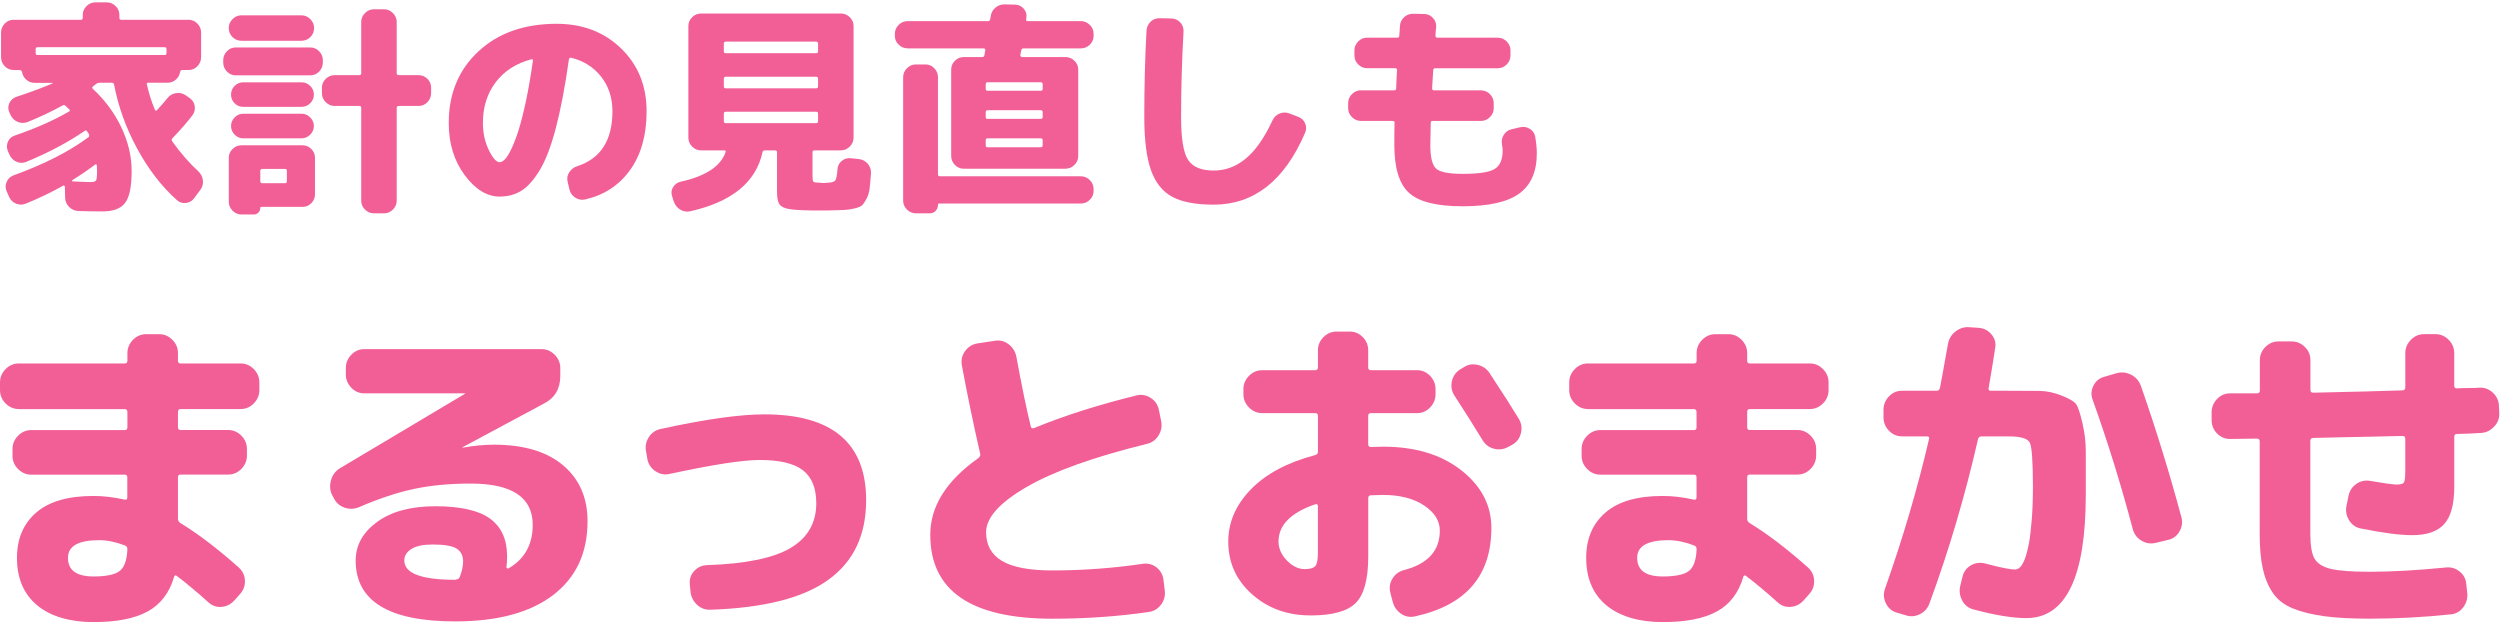
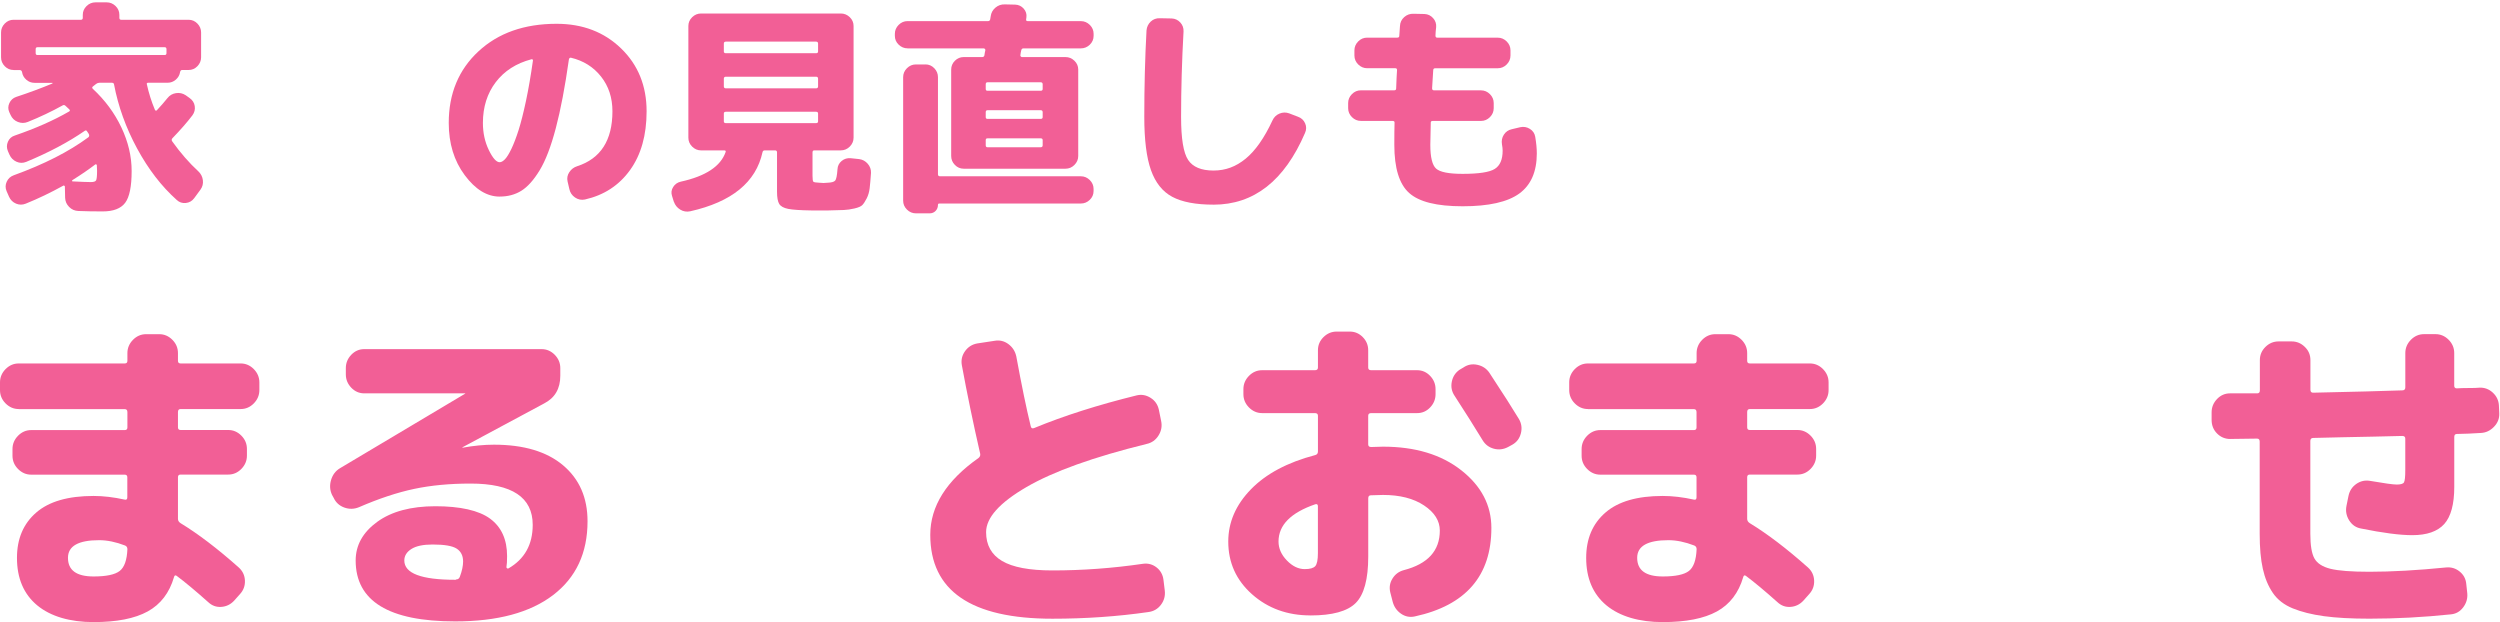
<svg xmlns="http://www.w3.org/2000/svg" width="864" height="215" viewBox="0 0 864 215" fill="none">
  <path d="M4.688 24.191C3.502 24.191 2.49 23.752 1.641 22.883C0.793 22.014 0.363 20.981 0.363 19.796V11.229C0.363 10.043 0.793 9.021 1.641 8.142C2.49 7.273 3.502 6.833 4.688 6.833H27.995C28.404 6.833 28.609 6.598 28.609 6.138V5.136C28.609 3.95 29.049 2.938 29.917 2.09C30.797 1.241 31.819 0.812 33.005 0.812H36.859C38.044 0.812 39.067 1.241 39.946 2.09C40.815 2.938 41.255 3.95 41.255 5.136V6.138C41.255 6.598 41.459 6.833 41.868 6.833H65.176C66.362 6.833 67.374 7.273 68.222 8.142C69.071 9.021 69.5 10.043 69.5 11.229V19.796C69.5 20.981 69.071 22.004 68.222 22.883C67.374 23.762 66.362 24.191 65.176 24.191H62.937C62.579 24.191 62.344 24.426 62.242 24.887C62.089 25.919 61.598 26.788 60.78 27.514C59.952 28.239 59.001 28.597 57.928 28.597H51.212C50.803 28.597 50.649 28.781 50.752 29.139C51.416 32.175 52.346 35.109 53.532 37.941C53.736 38.299 53.972 38.35 54.227 38.094C55.617 36.602 56.824 35.212 57.856 33.923C58.623 32.942 59.615 32.37 60.831 32.185C62.037 32.002 63.162 32.247 64.184 32.922L65.493 33.852C66.525 34.578 67.128 35.508 67.302 36.663C67.486 37.818 67.21 38.892 66.495 39.863C64.695 42.234 62.405 44.852 59.625 47.734C59.267 48.092 59.236 48.481 59.543 48.89C62.375 52.856 65.38 56.301 68.57 59.235C69.439 60.063 69.96 61.075 70.113 62.281C70.267 63.488 69.981 64.582 69.265 65.563L67.108 68.497C66.382 69.478 65.421 70.03 64.215 70.153C63.009 70.276 61.966 69.938 61.087 69.11C55.842 64.428 51.273 58.499 47.388 51.323C43.504 44.146 40.846 36.755 39.404 29.139C39.353 28.781 39.097 28.597 38.637 28.597H34.395C33.986 28.597 33.598 28.73 33.24 28.986C33.138 29.088 32.954 29.231 32.698 29.415C32.442 29.599 32.258 29.732 32.156 29.845C31.798 30.1 31.768 30.386 32.074 30.693C36.296 34.608 39.588 39.055 41.95 44.044C44.311 49.033 45.497 54.052 45.497 59.092C45.497 64.439 44.751 68.108 43.258 70.092C41.766 72.075 39.169 73.067 35.468 73.067C32.33 73.067 29.529 73.015 27.055 72.913C25.818 72.862 24.765 72.402 23.896 71.523C23.017 70.644 22.557 69.591 22.506 68.364L22.424 64.51C22.424 64.357 22.342 64.244 22.189 64.162C22.036 64.081 21.903 64.101 21.8 64.203C17.527 66.565 13.234 68.63 8.91 70.378C7.775 70.838 6.661 70.838 5.556 70.378C4.452 69.918 3.635 69.121 3.123 67.986L2.275 66.054C1.815 64.97 1.825 63.897 2.316 62.813C2.807 61.729 3.614 60.983 4.749 60.574C15.248 56.771 23.835 52.396 30.52 47.458C30.827 47.203 30.909 46.865 30.756 46.457C30.704 46.354 30.653 46.252 30.602 46.15C30.551 46.048 30.469 45.935 30.367 45.802C30.265 45.68 30.183 45.557 30.132 45.455C29.928 45.046 29.641 44.964 29.284 45.22C23.62 49.135 16.883 52.703 9.063 55.943C7.928 56.403 6.814 56.393 5.71 55.902C4.606 55.412 3.788 54.604 3.277 53.469L2.735 52.232C2.275 51.149 2.275 50.075 2.735 48.992C3.195 47.908 3.992 47.193 5.127 46.835C12.324 44.361 18.55 41.611 23.804 38.575C24.213 38.37 24.264 38.115 23.957 37.808C23.804 37.655 23.579 37.45 23.303 37.195C23.017 36.939 22.802 36.735 22.649 36.581C22.342 36.275 22.005 36.224 21.647 36.428C17.844 38.534 13.827 40.446 9.605 42.142C8.47 42.603 7.325 42.603 6.17 42.142C5.015 41.682 4.176 40.885 3.665 39.75L3.205 38.749C2.745 37.716 2.755 36.684 3.246 35.62C3.737 34.567 4.524 33.862 5.597 33.494C10.126 32.002 14.287 30.458 18.1 28.863C18.151 28.812 18.182 28.761 18.182 28.71C18.182 28.659 18.131 28.628 18.028 28.628H11.935C10.852 28.628 9.901 28.27 9.083 27.544C8.255 26.829 7.775 25.95 7.621 24.917C7.519 24.457 7.264 24.222 6.855 24.222H4.698L4.688 24.191ZM12.937 16.32C12.528 16.32 12.324 16.555 12.324 17.015V18.323C12.324 18.783 12.528 19.019 12.937 19.019H56.926C57.335 19.019 57.539 18.783 57.539 18.323V17.015C57.539 16.555 57.335 16.32 56.926 16.32H12.937ZM32.933 56.833C30.715 58.53 28.098 60.329 25.062 62.23C24.959 62.281 24.908 62.373 24.908 62.496C24.908 62.619 24.959 62.69 25.062 62.69C28.149 62.844 30.255 62.925 31.39 62.925C32.371 62.925 32.974 62.731 33.199 62.343C33.424 61.954 33.547 60.861 33.547 59.061C33.547 58.806 33.536 58.458 33.506 58.019C33.475 57.579 33.465 57.262 33.465 57.058C33.465 56.955 33.403 56.874 33.27 56.822C33.138 56.771 33.025 56.771 32.923 56.822L32.933 56.833Z" fill="#F25F96" />
-   <path d="M81.473 26.042C80.287 26.042 79.275 25.602 78.426 24.733C77.578 23.854 77.148 22.832 77.148 21.646V20.797C77.148 19.612 77.578 18.589 78.426 17.71C79.275 16.831 80.287 16.402 81.473 16.402H107.244C108.43 16.402 109.442 16.841 110.291 17.71C111.139 18.589 111.569 19.612 111.569 20.797V21.646C111.569 22.832 111.139 23.854 110.291 24.733C109.442 25.613 108.43 26.042 107.244 26.042H81.473ZM104.157 5.29C105.343 5.29 106.365 5.729 107.244 6.598C108.113 7.477 108.553 8.5 108.553 9.685C108.553 10.871 108.124 11.965 107.275 12.813C106.427 13.662 105.384 14.091 104.147 14.091H83.466C82.229 14.091 81.186 13.662 80.338 12.813C79.49 11.965 79.06 10.922 79.06 9.685C79.06 8.448 79.5 7.477 80.369 6.598C81.248 5.729 82.27 5.29 83.456 5.29H104.137H104.157ZM108.86 54.523V67.178C108.86 68.364 108.43 69.376 107.582 70.225C106.733 71.073 105.711 71.503 104.535 71.503H90.336C90.08 71.503 89.947 71.625 89.947 71.891C89.947 72.504 89.733 73.036 89.293 73.476C88.853 73.915 88.332 74.13 87.709 74.13H83.466C82.28 74.13 81.258 73.69 80.379 72.821C79.5 71.942 79.07 70.92 79.07 69.734V54.533C79.07 53.347 79.51 52.335 80.379 51.486C81.258 50.638 82.28 50.209 83.466 50.209H104.535C105.721 50.209 106.733 50.638 107.582 51.486C108.43 52.335 108.86 53.347 108.86 54.533V54.523ZM84.09 36.929C82.904 36.929 81.902 36.52 81.084 35.692C80.256 34.874 79.847 33.862 79.847 32.687C79.847 31.511 80.256 30.499 81.084 29.681C81.902 28.863 82.914 28.444 84.09 28.444H104.229C105.363 28.444 106.355 28.853 107.203 29.681C108.052 30.509 108.481 31.511 108.481 32.687C108.481 33.862 108.052 34.874 107.203 35.692C106.355 36.52 105.363 36.929 104.229 36.929H84.09ZM84.09 47.806C82.904 47.806 81.902 47.377 81.084 46.528C80.256 45.68 79.847 44.688 79.847 43.553C79.847 42.419 80.256 41.427 81.084 40.579C81.902 39.73 82.914 39.301 84.09 39.301H104.229C105.363 39.301 106.355 39.73 107.203 40.579C108.052 41.427 108.481 42.419 108.481 43.553C108.481 44.688 108.052 45.68 107.203 46.528C106.355 47.377 105.363 47.806 104.229 47.806H84.09ZM99.138 62.619V59.072C99.138 58.612 98.933 58.377 98.524 58.377H90.653C90.193 58.377 89.958 58.612 89.958 59.072V62.619C89.958 63.079 90.193 63.314 90.653 63.314H98.524C98.933 63.314 99.138 63.079 99.138 62.619ZM129.234 73.731C128.048 73.731 127.025 73.292 126.146 72.423C125.267 71.543 124.838 70.521 124.838 69.335V37.236C124.838 36.827 124.603 36.622 124.143 36.622H115.658C114.472 36.622 113.45 36.183 112.57 35.314C111.691 34.445 111.262 33.413 111.262 32.227V30.294C111.262 29.109 111.701 28.097 112.57 27.248C113.45 26.4 114.472 25.97 115.658 25.97H124.143C124.603 25.97 124.838 25.735 124.838 25.275V7.6C124.838 6.414 125.277 5.392 126.146 4.513C127.025 3.644 128.048 3.204 129.234 3.204H132.709C133.895 3.204 134.917 3.644 135.797 4.513C136.676 5.392 137.105 6.414 137.105 7.6V25.275C137.105 25.735 137.34 25.97 137.8 25.97H144.67C145.856 25.97 146.868 26.4 147.716 27.248C148.565 28.097 148.994 29.109 148.994 30.294V32.227C148.994 33.413 148.565 34.435 147.716 35.314C146.868 36.193 145.846 36.622 144.67 36.622H137.8C137.34 36.622 137.105 36.827 137.105 37.236V69.335C137.105 70.521 136.666 71.543 135.797 72.423C134.917 73.302 133.895 73.731 132.709 73.731H129.234Z" fill="#F25F96" />
  <path d="M172.678 67.945C168.303 67.945 164.275 65.471 160.605 60.533C156.925 55.596 155.085 49.575 155.085 42.48C155.085 32.349 158.51 24.099 165.349 17.751C172.188 11.403 181.194 8.223 192.357 8.223C201.364 8.223 208.796 11.065 214.663 16.749C220.531 22.433 223.465 29.671 223.465 38.472C223.465 46.702 221.564 53.469 217.751 58.765C213.948 64.06 208.744 67.454 202.161 68.947C200.924 69.202 199.779 68.967 198.726 68.251C197.673 67.526 197.019 66.555 196.763 65.318L196.15 62.69C195.894 61.556 196.099 60.492 196.763 59.491C197.428 58.489 198.327 57.804 199.462 57.446C207.589 54.819 211.658 48.491 211.658 38.462C211.658 33.78 210.349 29.783 207.722 26.461C205.095 23.138 201.629 20.971 197.305 19.939C196.947 19.887 196.712 20.092 196.61 20.552C195.271 30.018 193.768 37.931 192.091 44.279C190.415 50.638 188.554 55.493 186.5 58.867C184.445 62.24 182.329 64.592 180.172 65.931C178.015 67.27 175.52 67.935 172.689 67.935L172.678 67.945ZM183.637 20.491C178.393 21.881 174.283 24.518 171.329 28.403C168.375 32.288 166.892 36.98 166.892 42.49C166.892 45.935 167.577 49.063 168.937 51.864C170.296 54.665 171.544 56.066 172.678 56.066C173.241 56.066 173.864 55.718 174.529 55.023C175.193 54.328 175.939 53.122 176.768 51.394C177.585 49.666 178.413 47.51 179.241 44.913C180.059 42.316 180.908 38.963 181.787 34.843C182.656 30.724 183.453 26.103 184.179 20.951C184.23 20.797 184.189 20.664 184.067 20.562C183.934 20.46 183.801 20.439 183.637 20.48V20.491Z" fill="#F25F96" />
  <path d="M232.871 69.724L232.257 67.72C231.9 66.636 232.022 65.614 232.646 64.633C233.259 63.651 234.138 63.038 235.273 62.783C243.922 60.881 249.084 57.456 250.781 52.519C250.883 52.161 250.73 51.977 250.321 51.977H242.296C241.11 51.977 240.088 51.538 239.209 50.669C238.33 49.8 237.9 48.767 237.9 47.581V8.99C237.9 7.804 238.34 6.792 239.209 5.944C240.078 5.095 241.11 4.666 242.296 4.666H290.599C291.785 4.666 292.807 5.095 293.686 5.944C294.565 6.792 294.995 7.804 294.995 8.99V47.571C294.995 48.757 294.555 49.779 293.686 50.658C292.807 51.538 291.785 51.967 290.599 51.967H281.419C281.01 51.967 280.805 52.202 280.805 52.662V60.769C280.805 61.955 280.908 62.629 281.112 62.813C281.317 62.997 282.042 63.11 283.269 63.161C283.422 63.161 283.658 63.171 283.964 63.202C284.271 63.232 284.475 63.243 284.578 63.243C284.731 63.243 284.946 63.232 285.232 63.202C285.518 63.181 285.733 63.161 285.886 63.161C287.328 63.11 288.237 62.864 288.626 62.425C289.014 61.985 289.28 60.687 289.433 58.53C289.485 57.344 289.965 56.383 290.865 55.637C291.764 54.891 292.807 54.574 293.993 54.676L296.927 54.983C298.113 55.136 299.094 55.678 299.902 56.608C300.699 57.538 301.067 58.591 301.016 59.767C300.863 61.975 300.709 63.743 300.556 65.052C300.403 66.361 300.055 67.546 299.513 68.599C298.971 69.652 298.47 70.409 298.01 70.879C297.55 71.339 296.661 71.728 295.352 72.034C294.044 72.341 292.807 72.525 291.652 72.576C290.497 72.627 288.708 72.678 286.285 72.729H280.417C276.614 72.678 273.936 72.494 272.392 72.188C270.848 71.881 269.816 71.308 269.305 70.49C268.794 69.662 268.538 68.252 268.538 66.248V52.662C268.538 52.202 268.303 51.967 267.843 51.967H264.296C263.887 51.967 263.631 52.171 263.529 52.58C261.27 62.977 252.928 69.785 238.524 73.026C237.287 73.281 236.142 73.087 235.089 72.443C234.036 71.799 233.3 70.889 232.891 69.703L232.871 69.724ZM250.158 15.083V17.782C250.158 18.191 250.393 18.395 250.853 18.395H282.032C282.492 18.395 282.727 18.191 282.727 17.782V15.083C282.727 14.623 282.492 14.388 282.032 14.388H250.853C250.393 14.388 250.158 14.623 250.158 15.083ZM250.158 27.207V29.834C250.158 30.294 250.393 30.53 250.853 30.53H282.032C282.492 30.53 282.727 30.294 282.727 29.834V27.207C282.727 26.747 282.492 26.512 282.032 26.512H250.853C250.393 26.512 250.158 26.747 250.158 27.207ZM250.158 41.938C250.158 42.347 250.393 42.552 250.853 42.552H282.032C282.492 42.552 282.727 42.347 282.727 41.938V39.239C282.727 38.831 282.492 38.626 282.032 38.626H250.853C250.393 38.626 250.158 38.831 250.158 39.239V41.938Z" fill="#F25F96" />
  <path d="M313.66 16.708C312.475 16.708 311.452 16.279 310.573 15.431C309.694 14.582 309.265 13.57 309.265 12.384V11.689C309.265 10.503 309.704 9.481 310.573 8.602C311.452 7.723 312.475 7.293 313.66 7.293H341.518C341.875 7.293 342.11 7.089 342.213 6.68C342.213 6.578 342.233 6.414 342.295 6.179C342.346 5.944 342.376 5.78 342.376 5.678C342.53 4.441 343.082 3.429 344.032 2.632C344.983 1.834 346.077 1.466 347.314 1.517L350.861 1.599C352.047 1.65 353.018 2.11 353.795 2.989C354.562 3.869 354.879 4.87 354.725 5.995C354.725 6.046 354.715 6.148 354.685 6.302C354.654 6.455 354.644 6.557 354.644 6.608C354.541 7.068 354.725 7.303 355.185 7.303H373.556C374.742 7.303 375.764 7.743 376.643 8.612C377.522 9.491 377.952 10.513 377.952 11.699V12.394C377.952 13.58 377.512 14.592 376.643 15.441C375.764 16.289 374.742 16.719 373.556 16.719H353.724C353.315 16.719 353.059 16.923 352.957 17.332C352.906 17.537 352.844 17.833 352.763 18.221C352.681 18.61 352.65 18.876 352.65 19.029C352.599 19.182 352.64 19.336 352.763 19.489C352.885 19.642 353.028 19.724 353.192 19.724H368.24C369.426 19.724 370.448 20.154 371.327 21.002C372.206 21.851 372.636 22.863 372.636 24.048V53.909C372.636 55.095 372.196 56.117 371.327 56.996C370.448 57.876 369.426 58.305 368.24 58.305H333.053C331.867 58.305 330.855 57.865 330.007 56.996C329.158 56.127 328.729 55.095 328.729 53.909V24.048C328.729 22.863 329.158 21.851 330.007 21.002C330.855 20.154 331.867 19.724 333.053 19.724H339.453C339.861 19.724 340.117 19.52 340.219 19.111C340.219 18.957 340.26 18.681 340.332 18.303C340.413 17.915 340.475 17.618 340.526 17.414C340.577 17.261 340.536 17.107 340.414 16.954C340.281 16.8 340.148 16.719 339.984 16.719H313.671L313.66 16.708ZM319.835 22.259C321.021 22.259 322.033 22.699 322.881 23.568C323.73 24.447 324.159 25.469 324.159 26.655V60.227C324.159 60.687 324.394 60.922 324.854 60.922H373.546C374.731 60.922 375.754 61.362 376.633 62.23C377.512 63.11 377.941 64.132 377.941 65.318V66.013C377.941 67.199 377.502 68.211 376.633 69.059C375.754 69.908 374.731 70.337 373.546 70.337H324.619C324.313 70.337 324.159 70.491 324.159 70.797C324.159 71.615 323.893 72.31 323.352 72.883C322.81 73.445 322.125 73.731 321.307 73.731H316.523C315.337 73.731 314.315 73.292 313.436 72.423C312.556 71.543 312.127 70.521 312.127 69.335V26.665C312.127 25.48 312.567 24.457 313.436 23.578C314.315 22.709 315.337 22.27 316.523 22.27H319.845L319.835 22.259ZM340.669 29.129V30.755C340.669 31.163 340.874 31.368 341.282 31.368H359.653C360.113 31.368 360.348 31.163 360.348 30.755V29.129C360.348 28.669 360.113 28.434 359.653 28.434H341.282C340.874 28.434 340.669 28.669 340.669 29.129ZM340.669 38.779V40.476C340.669 40.885 340.874 41.09 341.282 41.09H359.653C360.113 41.09 360.348 40.885 360.348 40.476V38.779C360.348 38.319 360.113 38.084 359.653 38.084H341.282C340.874 38.084 340.669 38.319 340.669 38.779ZM340.669 48.42V50.198C340.669 50.658 340.874 50.894 341.282 50.894H359.653C360.113 50.894 360.348 50.658 360.348 50.198V48.42C360.348 48.011 360.113 47.806 359.653 47.806H341.282C340.874 47.806 340.669 48.011 340.669 48.42Z" fill="#F25F96" />
  <path d="M419.387 70.726C413.264 70.726 408.52 69.826 405.147 68.027C401.773 66.228 399.32 63.151 397.776 58.806C396.233 54.461 395.466 48.328 395.466 40.405C395.466 29.957 395.721 20.011 396.233 10.544C396.335 9.307 396.825 8.285 397.694 7.457C398.563 6.639 399.627 6.251 400.853 6.302L404.942 6.383C406.128 6.435 407.11 6.895 407.917 7.774C408.715 8.653 409.083 9.675 409.031 10.861C408.469 20.941 408.183 30.796 408.183 40.415C408.183 47.878 408.991 52.826 410.616 55.269C412.231 57.712 415.155 58.939 419.377 58.939C423.599 58.939 427.146 57.579 430.489 54.85C433.832 52.12 436.919 47.724 439.751 41.652C440.262 40.517 441.08 39.72 442.184 39.26C443.288 38.8 444.413 38.769 445.537 39.178L448.543 40.333C449.728 40.742 450.556 41.509 451.047 42.613C451.538 43.717 451.517 44.842 451.006 45.966C443.901 62.476 433.362 70.736 419.367 70.736L419.387 70.726Z" fill="#F25F96" />
  <path d="M470.316 41.785C469.13 41.785 468.108 41.345 467.228 40.476C466.349 39.597 465.92 38.575 465.92 37.389V35.61C465.92 34.424 466.36 33.402 467.228 32.523C468.108 31.644 469.13 31.215 470.316 31.215H481.816C482.276 31.215 482.512 31.01 482.512 30.601C482.614 27.667 482.716 25.531 482.818 24.191C482.818 23.782 482.614 23.578 482.205 23.578H472.483C471.297 23.578 470.275 23.139 469.396 22.27C468.517 21.39 468.087 20.368 468.087 19.182V17.404C468.087 16.218 468.527 15.195 469.396 14.316C470.265 13.437 471.297 13.008 472.483 13.008H482.9C483.36 13.008 483.595 12.803 483.595 12.394C483.646 11.679 483.718 10.544 483.83 9C483.881 7.763 484.372 6.741 485.292 5.913C486.222 5.095 487.296 4.707 488.533 4.758L492.315 4.84C493.501 4.891 494.482 5.371 495.29 6.271C496.087 7.17 496.435 8.213 496.333 9.399C496.282 9.757 496.231 10.248 496.179 10.861C496.128 11.474 496.098 11.965 496.098 12.323C496.098 12.783 496.302 13.018 496.711 13.018H517.627C518.813 13.018 519.835 13.457 520.714 14.326C521.593 15.206 522.023 16.228 522.023 17.414V19.192C522.023 20.378 521.583 21.401 520.714 22.28C519.835 23.159 518.813 23.588 517.627 23.588H496.016C495.556 23.588 495.321 23.823 495.321 24.283C495.116 27.217 494.983 29.303 494.932 30.529C494.932 30.99 495.167 31.225 495.627 31.225H511.83C513.016 31.225 514.039 31.664 514.918 32.533C515.787 33.412 516.226 34.435 516.226 35.62V37.399C516.226 38.585 515.787 39.607 514.918 40.487C514.039 41.366 513.016 41.795 511.83 41.795H495.167C494.707 41.795 494.472 41.979 494.472 42.337C494.37 46.252 494.319 48.818 494.319 50.055C494.319 54.328 494.983 57.068 496.323 58.274C497.662 59.48 500.718 60.084 505.503 60.084C511.064 60.084 514.754 59.521 516.574 58.387C518.404 57.252 519.314 55.146 519.314 52.059C519.314 51.445 519.232 50.72 519.078 49.902C518.874 48.665 519.089 47.55 519.733 46.549C520.377 45.547 521.287 44.913 522.472 44.657L525.406 43.962C526.592 43.707 527.696 43.901 528.729 44.545C529.761 45.189 530.375 46.099 530.579 47.285C530.937 49.442 531.121 51.353 531.121 52.999C531.121 59.327 529.097 63.958 525.059 66.892C521.021 69.826 514.499 71.288 505.492 71.288C496.486 71.288 490.434 69.754 487.01 66.698C483.585 63.641 481.878 58.09 481.878 50.065C481.878 46.825 481.898 44.248 481.959 42.347C481.959 41.989 481.755 41.805 481.346 41.805H470.316V41.785Z" fill="#F25F96" />
  <path d="M6.466 141.366C4.722 141.366 3.218 140.711 1.925 139.416C0.632 138.105 0 136.581 0 134.814V132.162C0 130.395 0.647 128.871 1.925 127.56C3.218 126.265 4.722 125.61 6.466 125.61H43.127C43.729 125.61 44.03 125.305 44.03 124.695V122.044C44.03 120.276 44.676 118.752 45.955 117.442C47.248 116.146 48.752 115.491 50.496 115.491H55.037C56.782 115.491 58.285 116.146 59.579 117.442C60.872 118.752 61.503 120.276 61.503 122.044V124.695C61.503 125.305 61.804 125.61 62.406 125.61H83.172C84.917 125.61 86.421 126.265 87.714 127.56C88.992 128.871 89.638 130.395 89.638 132.162V134.814C89.638 136.581 88.992 138.105 87.714 139.416C86.421 140.726 84.917 141.366 83.172 141.366H62.406C61.804 141.366 61.503 141.717 61.503 142.403V147.691C61.503 148.3 61.804 148.605 62.406 148.605H78.872C80.616 148.605 82.12 149.26 83.413 150.555C84.706 151.866 85.338 153.39 85.338 155.158V157.459C85.338 159.226 84.691 160.75 83.413 162.061C82.12 163.371 80.616 164.011 78.872 164.011H62.406C61.804 164.011 61.503 164.316 61.503 164.926V179.311C61.503 179.92 61.804 180.423 62.406 180.804C68.466 184.492 75.157 189.582 82.496 196.104C83.864 197.338 84.571 198.847 84.646 200.645C84.721 202.443 84.15 203.998 82.947 205.308L80.902 207.609C79.684 208.905 78.21 209.621 76.481 209.743C74.736 209.865 73.233 209.301 71.939 208.082C67.548 204.165 63.924 201.148 61.037 198.999C60.586 198.695 60.285 198.847 60.135 199.456C58.541 204.897 55.518 208.844 51.052 211.312C46.586 213.766 40.346 215 32.316 215C24.286 215 17.504 213.065 12.842 209.194C8.195 205.323 5.865 199.853 5.865 192.797C5.865 186.199 8.075 180.987 12.511 177.147C16.932 173.307 23.534 171.402 32.316 171.402C35.714 171.402 39.308 171.829 43.097 172.667C43.699 172.819 44 172.545 44 171.859V164.956C44 164.346 43.699 164.042 43.097 164.042H10.782C9.038 164.042 7.534 163.386 6.241 162.091C4.947 160.781 4.316 159.257 4.316 157.489V155.188C4.316 153.42 4.962 151.896 6.241 150.586C7.534 149.291 9.038 148.635 10.782 148.635H43.127C43.729 148.635 44.03 148.331 44.03 147.721V142.433C44.03 141.747 43.729 141.397 43.127 141.397H6.466V141.366ZM32.346 199.228C36.737 199.228 39.744 198.588 41.368 197.323C42.992 196.058 43.879 193.544 44.03 189.795C44.03 189.186 43.759 188.759 43.233 188.53C40.06 187.311 37.067 186.686 34.27 186.686C27.082 186.686 23.489 188.713 23.489 192.782C23.489 197.079 26.436 199.228 32.346 199.228Z" fill="#F25F96" />
  <path d="M115.325 172.074L114.753 171.038C114.001 169.422 113.881 167.716 114.407 165.917C114.934 164.119 115.956 162.748 117.475 161.833L160.723 136.065L160.843 135.943H125.881C124.137 135.943 122.648 135.288 121.4 133.992C120.152 132.682 119.52 131.158 119.52 129.39V127.211C119.52 125.443 120.152 123.92 121.4 122.609C122.648 121.314 124.137 120.658 125.881 120.658H187.174C188.918 120.658 190.422 121.314 191.715 122.609C192.993 123.92 193.64 125.443 193.64 127.211V129.863C193.64 134.312 191.79 137.497 188.076 139.417L159.805 154.595V154.717H159.926C163.715 154.031 167.309 153.681 170.708 153.681C180.993 153.681 188.963 156.058 194.602 160.813C200.241 165.567 203.053 172.013 203.053 180.135C203.053 191.107 199.083 199.61 191.129 205.675C183.189 211.725 171.911 214.758 157.309 214.758C134.377 214.758 122.918 207.748 122.918 193.713C122.918 188.425 125.4 183.975 130.347 180.364C135.294 176.767 142.016 174.954 150.497 174.954C158.978 174.954 165.505 176.386 169.399 179.267C173.294 182.147 175.249 186.459 175.249 192.204C175.249 193.896 175.174 195.161 175.023 195.999C175.023 196.151 175.099 196.288 175.249 196.395C175.399 196.517 175.55 196.532 175.7 196.456C181.294 193.241 184.106 188.212 184.106 181.385C184.106 171.876 176.948 167.121 162.648 167.121C155.46 167.121 148.948 167.731 143.129 168.965C137.294 170.2 130.949 172.303 124.061 175.289C122.392 175.975 120.708 176.021 119.009 175.411C117.31 174.802 116.076 173.689 115.325 172.074ZM158.918 199.336C159.67 197.34 160.046 195.572 160.046 194.048C160.046 192.052 159.309 190.574 157.836 189.614C156.362 188.654 153.58 188.181 149.49 188.181C146.242 188.181 143.791 188.699 142.167 189.736C140.542 190.772 139.73 192.098 139.73 193.698C139.73 198.147 145.595 200.372 157.324 200.372H157.445L157.67 200.25C158.272 200.25 158.693 199.946 158.918 199.336Z" fill="#F25F96" />
-   <path d="M223.744 158.741L223.293 156.09C222.917 154.322 223.218 152.676 224.196 151.137C225.173 149.598 226.541 148.653 228.286 148.257C243.729 144.889 255.684 143.198 264.15 143.198C287.609 143.198 299.338 153.088 299.338 172.883C299.338 184.921 294.992 194.095 286.285 200.373C277.579 206.667 264 210.111 245.534 210.72C243.714 210.797 242.15 210.202 240.827 208.938C239.504 207.673 238.767 206.118 238.617 204.274L238.391 201.867C238.241 200.099 238.752 198.59 239.925 197.326C241.098 196.061 242.556 195.39 244.301 195.314C257.774 194.857 267.443 192.861 273.308 189.325C279.173 185.805 282.105 180.654 282.105 173.919C282.105 168.707 280.571 164.913 277.504 162.536C274.436 160.158 269.458 158.97 262.571 158.97C256.677 158.97 246.271 160.585 231.353 163.8C229.684 164.181 228.105 163.877 226.587 162.886C225.068 161.896 224.12 160.509 223.744 158.741Z" fill="#F25F96" />
  <path d="M363.728 213.828C335.578 213.828 321.503 204.167 321.503 184.844C321.503 174.954 327.067 166.1 338.195 158.268C338.646 157.887 338.841 157.429 338.766 156.881C336.345 146.305 334.225 136.065 332.405 126.175C332.104 124.407 332.48 122.807 333.533 121.344C334.586 119.881 335.984 119.013 337.728 118.693L343.743 117.778C345.488 117.473 347.067 117.854 348.51 118.921C349.954 120.003 350.856 121.42 351.232 123.173C353.052 133.063 354.706 141.124 356.224 147.326C356.375 148.012 356.796 148.21 357.473 147.905C367.683 143.684 379.488 139.935 392.886 136.629C394.555 136.248 396.134 136.537 397.653 137.497C399.172 138.457 400.104 139.813 400.495 141.581L401.292 145.497C401.668 147.265 401.367 148.926 400.39 150.496C399.412 152.065 398.044 153.041 396.299 153.422C377.909 157.948 364.059 162.915 354.751 168.325C345.443 173.735 340.796 178.931 340.796 183.914C340.796 188.364 342.631 191.686 346.3 193.865C349.969 196.044 355.773 197.142 363.728 197.142C374.089 197.142 384.54 196.38 395.051 194.84C396.796 194.612 398.345 195.039 399.713 196.105C401.081 197.187 401.863 198.604 402.089 200.357L402.54 204.045C402.766 205.889 402.329 207.534 401.232 208.997C400.134 210.46 398.675 211.298 396.856 211.527C386.179 213.066 375.142 213.828 363.713 213.828H363.728Z" fill="#F25F96" />
  <path d="M452.864 212.686C444.924 212.686 438.202 210.247 432.714 205.386C427.225 200.51 424.488 194.445 424.488 187.161C424.488 180.486 427.105 174.467 432.323 169.103C437.541 163.739 444.954 159.792 454.578 157.262C455.18 157.11 455.481 156.683 455.481 155.998V143.685C455.481 143.075 455.135 142.77 454.458 142.77H436.187C434.443 142.77 432.939 142.115 431.646 140.82C430.353 139.509 429.721 137.985 429.721 136.218V134.496C429.721 132.728 430.368 131.204 431.646 129.894C432.924 128.598 434.443 127.943 436.187 127.943H454.458C455.135 127.943 455.481 127.638 455.481 127.029V121.04C455.481 119.272 456.127 117.764 457.405 116.499C458.699 115.234 460.202 114.594 461.947 114.594H466.488C468.232 114.594 469.721 115.234 470.969 116.499C472.217 117.764 472.849 119.272 472.849 121.04V127.029C472.849 127.638 473.195 127.943 473.871 127.943H489.766C491.51 127.943 492.999 128.598 494.247 129.894C495.495 131.204 496.127 132.728 496.127 134.496V136.218C496.127 137.985 495.495 139.509 494.247 140.82C492.999 142.13 491.495 142.77 489.766 142.77H473.871C473.195 142.77 472.849 143.075 472.849 143.685V153.575C472.849 154.184 473.195 154.489 473.871 154.489C474.323 154.489 474.999 154.474 475.916 154.428C476.819 154.398 477.51 154.367 477.962 154.367C489.089 154.367 498.112 157.095 505.029 162.535C511.946 167.975 515.42 174.619 515.42 182.437C515.42 199.001 506.608 209.196 488.969 213.036C487.225 213.417 485.616 213.097 484.142 212.061C482.668 211.025 481.706 209.592 481.255 207.748L480.458 204.64C480.082 202.948 480.338 201.379 481.255 199.931C482.157 198.468 483.45 197.508 485.119 197.051C493.45 194.902 497.601 190.346 497.601 183.366C497.601 179.999 495.781 177.103 492.157 174.68C488.518 172.257 483.796 171.053 477.962 171.053C477.435 171.053 476.714 171.069 475.811 171.114C474.909 171.16 474.217 171.175 473.766 171.175C473.165 171.175 472.864 171.526 472.864 172.212V192.342C472.864 200.159 471.42 205.508 468.548 208.388C465.676 211.268 460.443 212.701 452.879 212.701L452.864 212.686ZM454.578 174.269C446.097 177.179 441.857 181.477 441.857 187.146C441.857 189.523 442.819 191.702 444.744 193.698C446.669 195.695 448.729 196.685 450.924 196.685C452.744 196.685 453.947 196.335 454.563 195.649C455.165 194.963 455.466 193.47 455.466 191.169V174.955C455.466 174.345 455.165 174.116 454.563 174.269H454.578ZM514.728 128.827C519.57 136.187 522.969 141.521 524.939 144.812C525.841 146.352 526.067 147.997 525.615 149.765C525.164 151.533 524.172 152.828 522.668 153.681L521.194 154.489C519.6 155.327 517.961 155.525 516.262 155.068C514.563 154.611 513.255 153.605 512.352 152.081C509.405 147.251 506.187 142.146 502.698 136.782C501.721 135.319 501.39 133.719 501.736 131.951C502.082 130.183 502.969 128.812 504.398 127.806L505.766 126.998C507.21 126.008 508.819 125.688 510.593 126.084C512.367 126.465 513.751 127.395 514.743 128.842L514.728 128.827Z" fill="#F25F96" />
  <path d="M548.786 141.366C547.042 141.366 545.538 140.711 544.245 139.416C542.952 138.105 542.32 136.581 542.32 134.814V132.162C542.32 130.395 542.967 128.871 544.245 127.56C545.538 126.265 547.042 125.61 548.786 125.61H585.448C586.049 125.61 586.35 125.305 586.35 124.695V122.044C586.35 120.276 586.997 118.752 588.275 117.442C589.568 116.146 591.072 115.491 592.816 115.491H597.358C599.102 115.491 600.606 116.146 601.899 117.442C603.192 118.752 603.824 120.276 603.824 122.044V124.695C603.824 125.305 604.124 125.61 604.726 125.61H625.493C627.237 125.61 628.741 126.265 630.034 127.56C631.312 128.871 631.959 130.395 631.959 132.162V134.814C631.959 136.581 631.312 138.105 630.034 139.416C628.741 140.726 627.237 141.366 625.493 141.366H604.726C604.124 141.366 603.824 141.717 603.824 142.403V147.691C603.824 148.3 604.124 148.605 604.726 148.605H621.192C622.936 148.605 624.44 149.26 625.733 150.555C627.027 151.866 627.658 153.39 627.658 155.158V157.459C627.658 159.226 627.011 160.75 625.733 162.061C624.44 163.371 622.936 164.011 621.192 164.011H604.726C604.124 164.011 603.824 164.316 603.824 164.926V179.311C603.824 179.92 604.124 180.423 604.726 180.804C610.786 184.492 617.478 189.582 624.816 196.104C626.184 197.338 626.891 198.847 626.966 200.645C627.042 202.443 626.47 203.998 625.267 205.308L623.222 207.609C622.004 208.905 620.53 209.621 618.801 209.743C617.057 209.865 615.553 209.301 614.26 208.082C609.869 204.165 606.245 201.148 603.358 198.999C602.906 198.695 602.606 198.847 602.455 199.456C600.861 204.897 597.839 208.844 593.373 211.312C588.906 213.766 582.666 215 574.636 215C566.606 215 559.824 213.065 555.162 209.194C550.516 205.323 548.185 199.853 548.185 192.797C548.185 186.199 550.395 180.987 554.832 177.147C559.253 173.307 565.854 171.402 574.636 171.402C578.034 171.402 581.628 171.829 585.418 172.667C586.019 172.819 586.32 172.545 586.32 171.859V164.956C586.32 164.346 586.019 164.042 585.418 164.042H553.072C551.328 164.042 549.824 163.386 548.531 162.091C547.238 160.781 546.606 159.257 546.606 157.489V155.188C546.606 153.42 547.253 151.896 548.531 150.586C549.824 149.291 551.328 148.635 553.072 148.635H585.418C586.019 148.635 586.32 148.331 586.32 147.721V142.433C586.32 141.747 586.019 141.397 585.418 141.397H548.756L548.786 141.366ZM574.666 199.228C579.057 199.228 582.064 198.588 583.688 197.323C585.313 196.058 586.2 193.544 586.35 189.795C586.35 189.186 586.079 188.759 585.553 188.53C582.38 187.311 579.388 186.686 576.591 186.686C569.403 186.686 565.809 188.713 565.809 192.782C565.809 197.079 568.756 199.228 574.666 199.228Z" fill="#F25F96" />
-   <path d="M657.299 150.801C655.555 150.801 654.066 150.146 652.818 148.85C651.57 147.555 650.938 146.016 650.938 144.248V141.597C650.938 139.829 651.57 138.305 652.818 136.995C654.066 135.699 655.555 135.044 657.299 135.044H669.329C669.931 135.044 670.307 134.694 670.457 134.008C670.683 133.017 671.585 128.019 673.179 119.059C673.48 117.215 674.352 115.721 675.795 114.579C677.239 113.436 678.863 112.933 680.683 113.085L683.976 113.314C685.72 113.466 687.149 114.228 688.292 115.615C689.434 117.002 689.84 118.525 689.54 120.217C689.089 123.356 688.322 128.004 687.269 134.13C687.119 134.739 687.389 135.044 688.066 135.044H693.51C698.803 135.044 702.652 135.059 705.028 135.105C707.419 135.151 709.916 135.684 712.517 136.72C715.134 137.757 716.773 138.717 717.449 139.601C718.126 140.484 718.863 142.648 719.66 146.092C720.457 149.536 720.848 152.782 720.848 155.815V170.947C720.848 199.397 714.006 213.615 700.307 213.615C695.615 213.615 689.525 212.625 682.036 210.628C680.292 210.171 678.983 209.135 678.126 207.52C677.254 205.904 677.044 204.182 677.495 202.338L678.292 199.123C678.743 197.432 679.735 196.167 681.239 195.329C682.758 194.49 684.382 194.292 686.126 194.75C691.269 196.136 694.713 196.822 696.457 196.822C697.058 196.822 697.645 196.532 698.216 195.953C698.788 195.374 699.329 194.384 699.855 192.967C700.382 191.549 700.833 189.782 701.224 187.679C701.6 185.576 701.916 182.833 702.186 179.45C702.457 176.082 702.577 172.288 702.577 168.067C702.577 159.472 702.216 154.458 701.495 152.995C700.773 151.533 698.337 150.816 694.171 150.816H684.863C684.186 150.816 683.765 151.121 683.615 151.731C679.149 171.282 673.555 190.224 666.818 208.556C666.217 210.247 665.089 211.482 663.465 212.289C661.841 213.097 660.156 213.188 658.412 212.579L655.344 211.665C653.675 211.131 652.472 210.034 651.705 208.388C650.938 206.742 650.878 205.066 651.48 203.39C657.69 185.835 662.758 168.569 666.698 151.624C666.848 151.091 666.577 150.816 665.901 150.816H657.269L657.299 150.801ZM737.103 182.894C733.013 167.472 728.367 152.493 723.134 137.924C722.607 136.309 722.743 134.739 723.524 133.216C724.321 131.676 725.555 130.686 727.209 130.229L731.524 128.964C733.269 128.507 734.953 128.69 736.577 129.543C738.201 130.381 739.314 131.692 739.93 133.459C745.148 148.409 749.81 163.525 753.9 178.779C754.351 180.471 754.126 182.101 753.224 183.671C752.321 185.241 750.983 186.216 749.254 186.597L744.938 187.633C743.193 188.014 741.569 187.755 740.051 186.825C738.532 185.896 737.554 184.601 737.103 182.909V182.894Z" fill="#F25F96" />
  <path d="M770.813 151.717C768.994 151.717 767.46 151.077 766.212 149.812C764.964 148.548 764.332 146.993 764.332 145.149V142.498C764.332 140.73 764.964 139.206 766.212 137.896C767.46 136.6 768.949 135.945 770.693 135.945H780.106C780.708 135.945 781.009 135.595 781.009 134.909V124.44C781.009 122.672 781.655 121.164 782.933 119.899C784.212 118.634 785.73 117.994 787.475 117.994H792.016C793.76 117.994 795.264 118.634 796.557 119.899C797.851 121.164 798.482 122.672 798.482 124.44V134.68C798.482 135.366 798.783 135.717 799.384 135.717C813.46 135.412 823.745 135.138 830.256 134.909C830.933 134.909 831.279 134.559 831.279 133.873V122.032C831.279 120.265 831.926 118.741 833.204 117.43C834.497 116.135 836.001 115.48 837.745 115.48H841.715C843.459 115.48 844.963 116.135 846.256 117.43C847.549 118.741 848.181 120.265 848.181 122.032V133.309C848.181 133.918 848.482 134.223 849.083 134.223C849.986 134.147 851.309 134.101 853.053 134.101C854.798 134.101 856.076 134.071 856.918 133.979C858.662 133.903 860.196 134.482 861.519 135.701C862.843 136.936 863.549 138.429 863.625 140.182L863.745 142.833C863.82 144.601 863.219 146.155 861.925 147.496C860.632 148.837 859.128 149.553 857.384 149.63C856.407 149.706 855.008 149.782 853.189 149.858C851.369 149.934 850.016 149.98 849.098 149.98C848.497 149.98 848.196 150.331 848.196 151.016V168.267C848.196 174.24 847.038 178.522 844.737 181.098C842.422 183.673 838.738 184.953 833.67 184.953C829.429 184.953 823.535 184.191 815.956 182.652C814.211 182.347 812.858 181.402 811.866 179.833C810.888 178.263 810.572 176.556 810.963 174.713L811.64 171.375C812.016 169.608 812.918 168.236 814.362 167.23C815.805 166.24 817.384 165.889 819.129 166.194C823.971 167.032 827.038 167.459 828.317 167.459C829.685 167.459 830.512 167.215 830.813 166.712C831.114 166.209 831.264 164.807 831.264 162.506V151.58C831.264 150.971 830.918 150.666 830.241 150.666C827.219 150.742 823.971 150.818 820.542 150.894C817.099 150.971 813.294 151.047 809.129 151.123C804.963 151.199 801.745 151.275 799.475 151.352C798.798 151.352 798.452 151.702 798.452 152.388V184.481C798.452 188.473 798.918 191.308 799.866 192.999C800.813 194.691 802.648 195.879 805.369 196.565C808.091 197.251 812.587 197.601 818.873 197.601C826.587 197.601 835.444 197.098 845.429 196.108C847.174 195.955 848.722 196.428 850.076 197.54C851.444 198.653 852.196 200.085 852.346 201.853L852.692 205.068C852.843 206.836 852.377 208.436 851.279 209.899C850.181 211.362 848.768 212.154 847.023 212.322C837.565 213.312 828.181 213.815 818.873 213.815C812.587 213.815 807.354 213.526 803.144 212.947C798.933 212.367 795.354 211.468 792.362 210.249C789.369 209.015 787.084 207.247 785.49 204.9C783.896 202.569 782.738 199.78 782.031 196.565C781.309 193.35 780.948 189.311 780.948 184.481V152.616C780.948 151.931 780.648 151.58 780.046 151.58C778.979 151.58 777.43 151.595 775.4 151.641C773.355 151.687 771.806 151.702 770.753 151.702L770.813 151.717Z" fill="#F25F96" />
</svg>